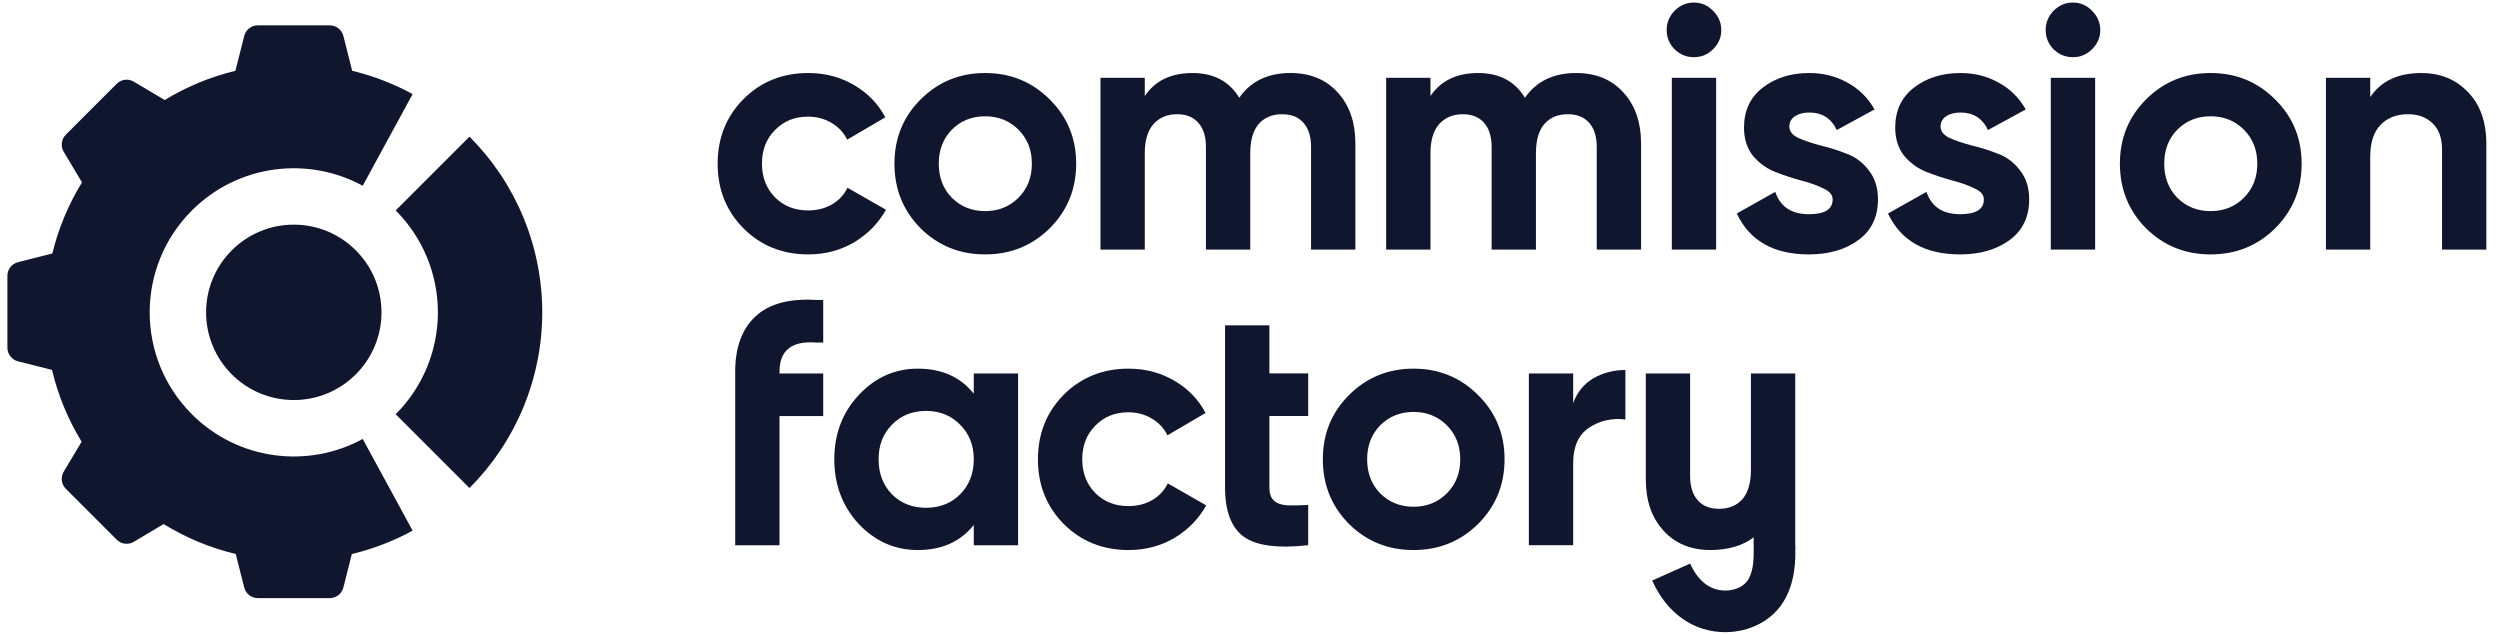
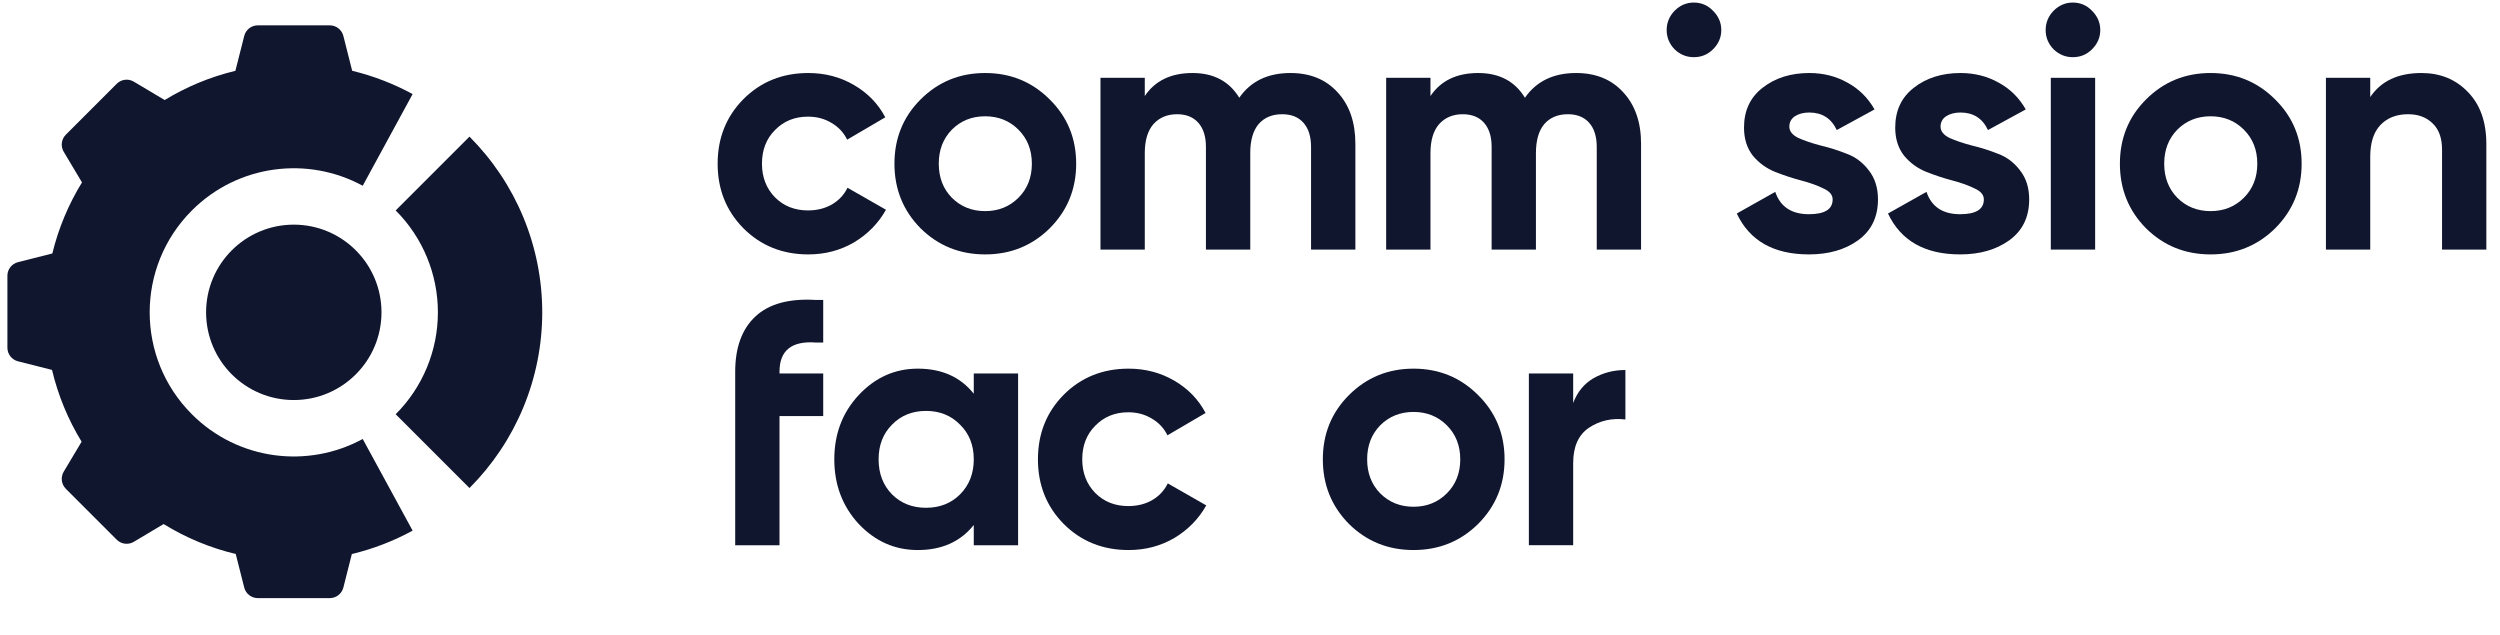
<svg xmlns="http://www.w3.org/2000/svg" width="126" height="32" viewBox="0 0 126 32" fill="none">
  <g clip-path="url(#clip0_3243_3167)">
    <path d="M84.398 2.484C84.675 2.749 84.998 2.882 85.368 2.882C85.749 2.882 86.072 2.749 86.337 2.484C86.615 2.207 86.753 1.883 86.753 1.514C86.753 1.145 86.615 0.821 86.337 0.544C86.072 0.267 85.749 0.129 85.368 0.129C84.998 0.129 84.675 0.267 84.398 0.544C84.133 0.821 84 1.145 84 1.514C84 1.883 84.133 2.207 84.398 2.484Z" fill="#10162E" />
-     <path d="M86.493 3.922H84.26V12.579H86.493V3.922Z" fill="#10162E" />
    <path d="M40.74 12.822C39.436 12.822 38.345 12.383 37.468 11.506C36.602 10.628 36.169 9.543 36.169 8.251C36.169 6.958 36.602 5.873 37.468 4.996C38.345 4.118 39.436 3.68 40.74 3.68C41.583 3.68 42.35 3.882 43.043 4.286C43.735 4.69 44.261 5.232 44.618 5.913L42.696 7.039C42.523 6.681 42.258 6.398 41.9 6.19C41.554 5.982 41.161 5.879 40.723 5.879C40.053 5.879 39.499 6.104 39.06 6.554C38.622 6.992 38.403 7.558 38.403 8.251C38.403 8.932 38.622 9.497 39.06 9.947C39.499 10.386 40.053 10.605 40.723 10.605C41.173 10.605 41.571 10.507 41.917 10.311C42.275 10.103 42.541 9.82 42.714 9.463L44.653 10.571C44.272 11.252 43.735 11.8 43.043 12.216C42.35 12.62 41.583 12.822 40.74 12.822Z" fill="#10162E" />
    <path fill-rule="evenodd" clip-rule="evenodd" d="M52.906 11.506C52.017 12.383 50.932 12.822 49.651 12.822C48.37 12.822 47.285 12.383 46.396 11.506C45.519 10.617 45.08 9.532 45.08 8.251C45.08 6.969 45.519 5.89 46.396 5.013C47.285 4.124 48.37 3.68 49.651 3.68C50.932 3.68 52.017 4.124 52.906 5.013C53.795 5.89 54.239 6.969 54.239 8.251C54.239 9.532 53.795 10.617 52.906 11.506ZM47.972 9.965C48.422 10.415 48.982 10.64 49.651 10.64C50.321 10.64 50.88 10.415 51.331 9.965C51.781 9.515 52.006 8.943 52.006 8.251C52.006 7.558 51.781 6.987 51.331 6.537C50.88 6.086 50.321 5.861 49.651 5.861C48.982 5.861 48.422 6.086 47.972 6.537C47.533 6.987 47.314 7.558 47.314 8.251C47.314 8.943 47.533 9.515 47.972 9.965Z" fill="#10162E" />
    <path d="M67.411 4.649C66.822 4.003 66.031 3.68 65.039 3.68C63.896 3.68 63.036 4.095 62.459 4.926C61.951 4.095 61.166 3.68 60.104 3.68C59.019 3.68 58.217 4.066 57.697 4.84V3.922H55.464V12.579H57.697V7.714C57.697 7.079 57.842 6.594 58.13 6.259C58.43 5.925 58.828 5.757 59.325 5.757C59.786 5.757 60.144 5.902 60.398 6.19C60.652 6.479 60.779 6.883 60.779 7.402V12.579H63.013V7.714C63.013 7.079 63.151 6.594 63.428 6.259C63.717 5.925 64.115 5.757 64.623 5.757C65.085 5.757 65.443 5.902 65.696 6.19C65.951 6.479 66.077 6.883 66.077 7.402V12.579H68.311V7.246C68.311 6.161 68.011 5.296 67.411 4.649Z" fill="#10162E" />
    <path d="M79.437 3.68C80.43 3.68 81.22 4.003 81.809 4.649C82.409 5.296 82.71 6.161 82.71 7.246V12.579H80.476V7.402C80.476 6.883 80.349 6.479 80.095 6.19C79.841 5.902 79.483 5.757 79.022 5.757C78.514 5.757 78.115 5.925 77.827 6.259C77.55 6.594 77.411 7.079 77.411 7.714V12.579H75.178V7.402C75.178 6.883 75.051 6.479 74.797 6.19C74.543 5.902 74.185 5.757 73.723 5.757C73.227 5.757 72.829 5.925 72.529 6.259C72.24 6.594 72.096 7.079 72.096 7.714V12.579H69.862V3.922H72.096V4.84C72.615 4.066 73.418 3.68 74.502 3.68C75.564 3.68 76.35 4.095 76.857 4.926C77.434 4.095 78.294 3.68 79.437 3.68Z" fill="#10162E" />
    <path d="M90.183 6.381C90.183 6.612 90.333 6.802 90.633 6.952C90.945 7.091 91.32 7.218 91.759 7.333C92.198 7.437 92.636 7.575 93.075 7.749C93.513 7.91 93.883 8.187 94.183 8.58C94.494 8.972 94.65 9.463 94.65 10.051C94.65 10.94 94.316 11.627 93.646 12.112C92.988 12.585 92.163 12.822 91.17 12.822C89.393 12.822 88.18 12.135 87.534 10.761L89.473 9.67C89.727 10.421 90.293 10.796 91.17 10.796C91.967 10.796 92.365 10.548 92.365 10.051C92.365 9.82 92.209 9.636 91.897 9.497C91.597 9.347 91.228 9.214 90.789 9.099C90.351 8.984 89.912 8.839 89.473 8.666C89.035 8.493 88.66 8.222 88.348 7.852C88.048 7.471 87.898 6.998 87.898 6.433C87.898 5.578 88.21 4.909 88.833 4.424C89.468 3.928 90.253 3.68 91.188 3.68C91.892 3.68 92.532 3.841 93.109 4.164C93.686 4.476 94.142 4.926 94.477 5.515L92.573 6.554C92.296 5.965 91.834 5.671 91.188 5.671C90.899 5.671 90.657 5.734 90.46 5.861C90.276 5.988 90.183 6.161 90.183 6.381Z" fill="#10162E" />
    <path d="M98.254 6.952C97.954 6.802 97.804 6.612 97.804 6.381C97.804 6.161 97.897 5.988 98.081 5.861C98.278 5.734 98.52 5.671 98.809 5.671C99.455 5.671 99.917 5.965 100.194 6.554L102.098 5.515C101.764 4.926 101.308 4.476 100.73 4.164C100.153 3.841 99.513 3.68 98.809 3.68C97.874 3.68 97.089 3.928 96.454 4.424C95.831 4.909 95.519 5.578 95.519 6.433C95.519 6.998 95.669 7.471 95.969 7.852C96.281 8.222 96.656 8.493 97.095 8.666C97.533 8.839 97.972 8.984 98.41 9.099C98.849 9.214 99.218 9.347 99.518 9.497C99.83 9.636 99.986 9.82 99.986 10.051C99.986 10.548 99.588 10.796 98.791 10.796C97.914 10.796 97.348 10.421 97.095 9.67L95.155 10.761C95.802 12.135 97.014 12.822 98.791 12.822C99.784 12.822 100.609 12.585 101.267 12.112C101.937 11.627 102.271 10.94 102.271 10.051C102.271 9.463 102.116 8.972 101.804 8.58C101.504 8.187 101.135 7.91 100.696 7.749C100.257 7.575 99.819 7.437 99.38 7.333C98.941 7.218 98.566 7.091 98.254 6.952Z" fill="#10162E" />
    <path d="M104.468 2.882C104.099 2.882 103.776 2.749 103.499 2.484C103.233 2.207 103.101 1.883 103.101 1.514C103.101 1.145 103.233 0.821 103.499 0.544C103.776 0.267 104.099 0.129 104.468 0.129C104.849 0.129 105.173 0.267 105.438 0.544C105.715 0.821 105.854 1.145 105.854 1.514C105.854 1.883 105.715 2.207 105.438 2.484C105.173 2.749 104.849 2.882 104.468 2.882Z" fill="#10162E" />
    <path d="M103.361 3.922H105.595V12.579H103.361V3.922Z" fill="#10162E" />
    <path fill-rule="evenodd" clip-rule="evenodd" d="M111.414 12.822C112.695 12.822 113.78 12.383 114.669 11.506C115.558 10.617 116.002 9.532 116.002 8.251C116.002 6.969 115.558 5.89 114.669 5.013C113.78 4.124 112.695 3.68 111.414 3.68C110.132 3.68 109.047 4.124 108.159 5.013C107.281 5.89 106.843 6.969 106.843 8.251C106.843 9.532 107.281 10.617 108.159 11.506C109.047 12.383 110.132 12.822 111.414 12.822ZM111.414 10.64C110.744 10.64 110.184 10.415 109.734 9.965C109.296 9.515 109.076 8.943 109.076 8.251C109.076 7.558 109.296 6.987 109.734 6.537C110.184 6.086 110.744 5.861 111.414 5.861C112.083 5.861 112.643 6.086 113.093 6.537C113.543 6.987 113.768 7.558 113.768 8.251C113.768 8.943 113.543 9.515 113.093 9.965C112.643 10.415 112.083 10.64 111.414 10.64Z" fill="#10162E" />
    <path d="M122.04 3.68C122.986 3.68 123.766 3.997 124.377 4.632C125.001 5.267 125.312 6.144 125.312 7.264V12.579H123.079V7.541C123.079 6.964 122.923 6.525 122.611 6.225C122.3 5.913 121.884 5.757 121.365 5.757C120.788 5.757 120.326 5.936 119.98 6.294C119.633 6.652 119.46 7.189 119.46 7.904V12.579H117.227V3.922H119.46V4.892C120.003 4.084 120.863 3.68 122.04 3.68Z" fill="#10162E" />
    <path d="M39.287 18.736C39.287 17.662 39.899 17.172 41.123 17.264H41.49V15.117H41.123C39.772 15.036 38.756 15.313 38.075 15.948C37.394 16.583 37.054 17.512 37.054 18.736V27.48H39.287V20.969H41.49V18.822H39.287V18.736Z" fill="#10162E" />
    <path fill-rule="evenodd" clip-rule="evenodd" d="M49.078 18.823H51.312V27.48H49.078V26.458C48.409 27.301 47.468 27.722 46.256 27.722C45.102 27.722 44.109 27.283 43.278 26.406C42.459 25.517 42.049 24.432 42.049 23.151C42.049 21.87 42.459 20.791 43.278 19.913C44.109 19.024 45.102 18.58 46.256 18.58C47.468 18.58 48.409 19.001 49.078 19.844V18.823ZM44.958 24.917C45.408 25.367 45.979 25.592 46.672 25.592C47.364 25.592 47.936 25.367 48.386 24.917C48.847 24.455 49.078 23.867 49.078 23.151C49.078 22.436 48.847 21.853 48.386 21.402C47.936 20.941 47.364 20.71 46.672 20.71C45.979 20.71 45.408 20.941 44.958 21.402C44.507 21.853 44.282 22.436 44.282 23.151C44.282 23.867 44.507 24.455 44.958 24.917Z" fill="#10162E" />
    <path d="M53.61 26.406C54.487 27.283 55.578 27.722 56.882 27.722C57.725 27.722 58.493 27.52 59.185 27.116C59.878 26.701 60.414 26.152 60.795 25.471L58.856 24.363C58.683 24.721 58.417 25.004 58.06 25.212C57.714 25.408 57.315 25.506 56.865 25.506C56.196 25.506 55.642 25.287 55.203 24.848C54.764 24.398 54.545 23.832 54.545 23.151C54.545 22.458 54.764 21.893 55.203 21.454C55.642 21.004 56.196 20.779 56.865 20.779C57.304 20.779 57.696 20.883 58.042 21.091C58.4 21.299 58.666 21.581 58.839 21.939L60.761 20.814C60.403 20.133 59.878 19.59 59.185 19.186C58.493 18.782 57.725 18.58 56.882 18.58C55.578 18.58 54.487 19.019 53.61 19.896C52.744 20.773 52.312 21.858 52.312 23.151C52.312 24.444 52.744 25.529 53.61 26.406Z" fill="#10162E" />
-     <path d="M65.933 20.967H63.977V24.569C63.977 24.869 64.052 25.088 64.202 25.227C64.352 25.365 64.571 25.446 64.86 25.469C65.148 25.481 65.506 25.475 65.933 25.452V27.478C64.398 27.651 63.313 27.506 62.678 27.045C62.055 26.583 61.743 25.758 61.743 24.569V16.396H63.977V18.82H65.933V20.967Z" fill="#10162E" />
    <path fill-rule="evenodd" clip-rule="evenodd" d="M71.242 27.722C72.523 27.722 73.608 27.283 74.497 26.406C75.386 25.517 75.83 24.432 75.83 23.151C75.83 21.87 75.386 20.791 74.497 19.913C73.608 19.024 72.523 18.58 71.242 18.58C69.96 18.58 68.876 19.024 67.987 19.913C67.109 20.791 66.671 21.87 66.671 23.151C66.671 24.432 67.109 25.517 67.987 26.406C68.876 27.283 69.96 27.722 71.242 27.722ZM71.242 25.54C70.572 25.54 70.013 25.315 69.562 24.865C69.124 24.415 68.904 23.844 68.904 23.151C68.904 22.458 69.124 21.887 69.562 21.437C70.013 20.987 70.572 20.762 71.242 20.762C71.911 20.762 72.471 20.987 72.921 21.437C73.371 21.887 73.597 22.458 73.597 23.151C73.597 23.844 73.371 24.415 72.921 24.865C72.471 25.315 71.911 25.54 71.242 25.54Z" fill="#10162E" />
    <path d="M79.288 20.311C79.496 19.757 79.837 19.341 80.31 19.064C80.795 18.787 81.331 18.648 81.92 18.648V21.142C81.239 21.061 80.627 21.199 80.085 21.557C79.554 21.915 79.288 22.509 79.288 23.341V27.479H77.055V18.822H79.288V20.311Z" fill="#10162E" />
-     <path d="M86.221 27.722C85.228 27.722 84.437 27.399 83.849 26.752C83.248 26.106 82.948 25.24 82.948 24.155V18.822H85.182V23.999C85.182 24.519 85.309 24.923 85.563 25.211C85.817 25.5 86.175 25.644 86.636 25.644C87.144 25.644 87.542 25.477 87.831 25.142C88.108 24.807 88.246 24.322 88.246 23.688V18.822H90.48V27.476H90.485C90.485 27.517 90.485 27.561 90.486 27.609C90.49 28.164 90.498 29.181 89.996 30.136C89.371 31.324 88.122 31.853 86.976 31.861C85.373 31.871 84.011 30.918 83.269 29.259L85.184 28.403C85.64 29.423 86.316 29.767 86.962 29.763C87.536 29.759 87.96 29.501 88.14 29.16C88.388 28.687 88.388 28.167 88.388 27.552L88.387 27.479H88.384V27.078C87.855 27.507 87.042 27.722 86.221 27.722Z" fill="#10162E" />
    <path d="M23.662 24.597C24.824 23.434 25.747 22.053 26.376 20.534C27.005 19.015 27.329 17.386 27.329 15.742C27.329 14.097 27.005 12.469 26.376 10.949C25.747 9.43 24.824 8.05 23.662 6.887L19.942 10.606C20.617 11.28 21.152 12.081 21.517 12.962C21.882 13.843 22.07 14.788 22.07 15.742C22.07 16.696 21.882 17.64 21.517 18.521C21.152 19.402 20.617 20.203 19.942 20.878L23.662 24.597Z" fill="#10162E" />
    <path d="M14.807 20.162C17.248 20.162 19.227 18.183 19.227 15.742C19.227 13.301 17.248 11.322 14.807 11.322C12.366 11.322 10.387 13.301 10.387 15.742C10.387 18.183 12.366 20.162 14.807 20.162Z" fill="#10162E" />
    <path d="M12.994 1.277C12.67 1.277 12.388 1.497 12.309 1.811L11.864 3.569C11.236 3.721 10.617 3.921 10.014 4.17C9.418 4.418 8.845 4.71 8.299 5.042L6.745 4.116C6.467 3.95 6.112 3.994 5.883 4.223L3.319 6.787C3.09 7.016 3.046 7.371 3.211 7.649L4.132 9.193C3.459 10.287 2.95 11.492 2.638 12.775L0.907 13.213C0.593 13.292 0.373 13.575 0.373 13.898V17.524C0.373 17.848 0.593 18.131 0.907 18.21L2.622 18.644C2.929 19.939 3.438 21.157 4.113 22.262L3.211 23.773C3.046 24.052 3.09 24.407 3.319 24.636L5.883 27.2C6.112 27.429 6.467 27.473 6.745 27.307L8.246 26.412C8.808 26.758 9.398 27.061 10.014 27.316C10.622 27.568 11.247 27.77 11.881 27.921L12.309 29.612C12.388 29.925 12.67 30.145 12.994 30.145H16.62C16.944 30.145 17.226 29.925 17.306 29.612L17.733 27.923C18.815 27.664 19.843 27.264 20.796 26.744L18.281 22.124C15.525 23.626 12.003 23.211 9.671 20.879C8.253 19.461 7.544 17.602 7.544 15.743C7.544 13.884 8.253 12.026 9.671 10.607C12.003 8.276 15.525 7.861 18.281 9.362L20.796 4.742C19.848 4.225 18.826 3.827 17.75 3.568L17.306 1.811C17.226 1.497 16.944 1.277 16.62 1.277H12.994Z" fill="#10162E" />
  </g>
  <defs>
    <clipPath id="clip0_3243_3167">
      <rect width="124.994" height="32" fill="white" transform="translate(0.373)" />
    </clipPath>
  </defs>
</svg>